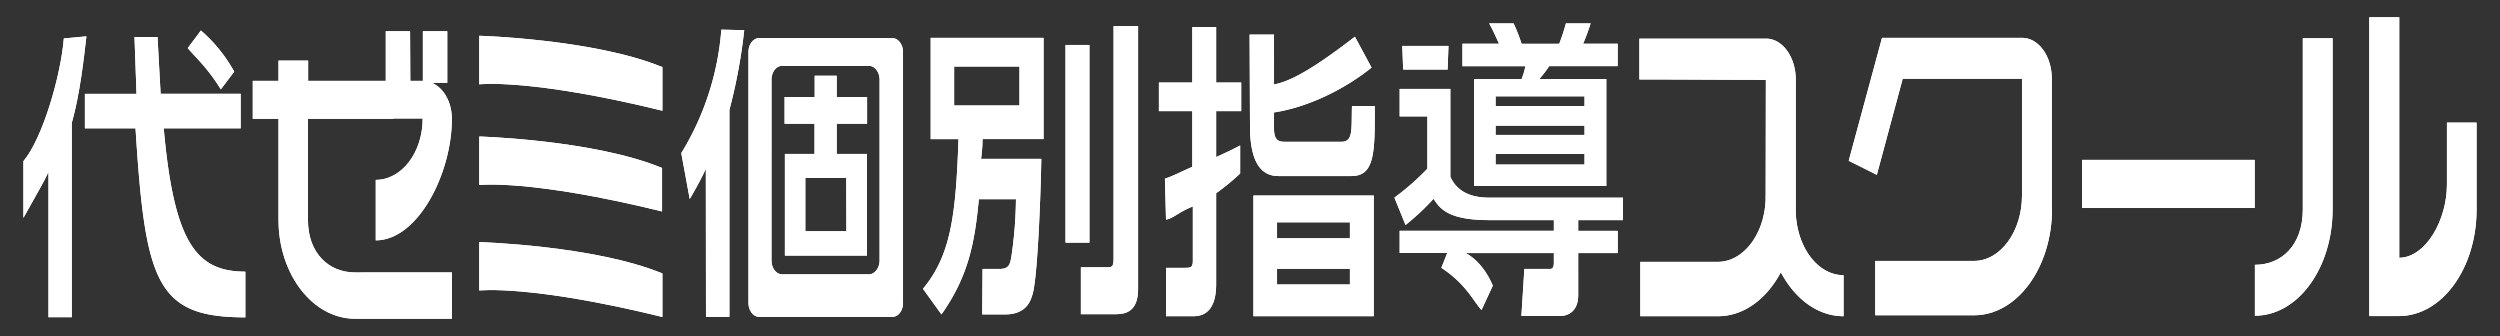
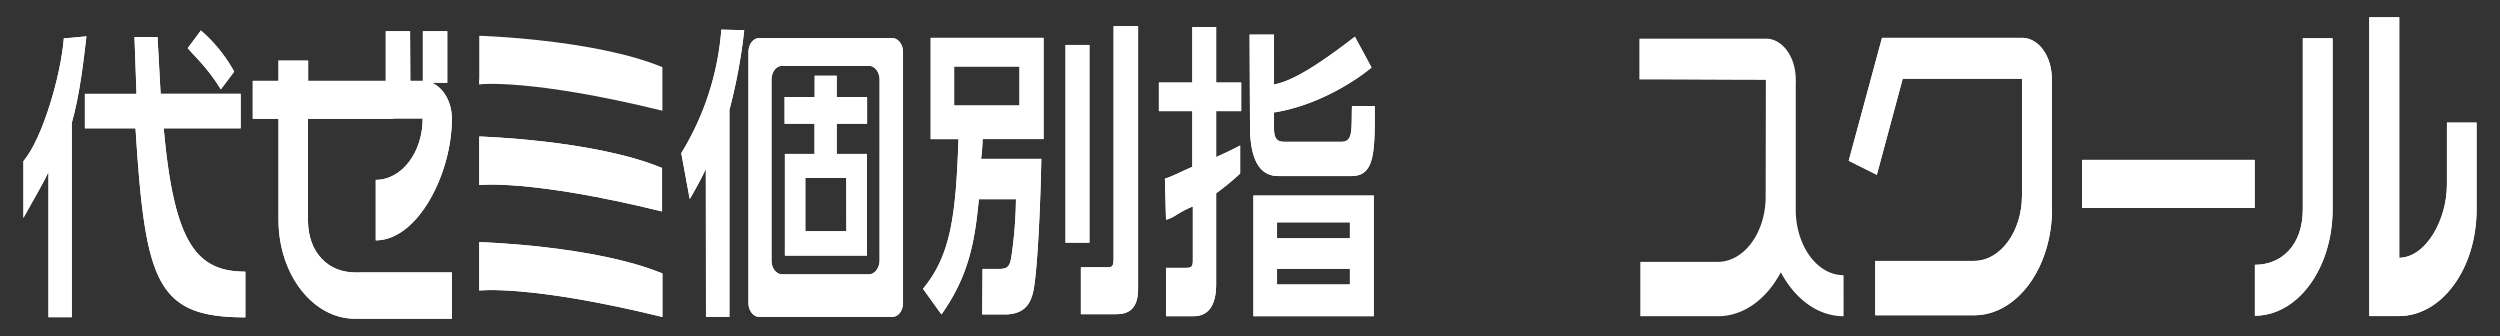
<svg xmlns="http://www.w3.org/2000/svg" id="レイヤー_1" data-name="レイヤー 1" viewBox="0 0 506 68">
  <rect x="0" y="0" width="506" height="68" fill="#333333" stroke="none" />
  <defs>
    <style>.cls-1{fill:#fff;}</style>
  </defs>
  <path class="cls-1" d="M4.74,32.62V44.1C7.58,39,8.9,36.8,9.72,35h.09v29.2h4.72V24.87C16.21,19,17,11.5,17.49,7.36l-4.57.41c-.58,7.33-4.23,20.16-8.18,24.85" />
  <path class="cls-1" d="M49.66,64.23c-18,0-20.26-7-22.23-38.26H17.18V19H27.63L27.22,7.49h4.67c0,.21.62,11.49.62,11.49h16.2v7H33.14c2.08,23.32,6.68,29,16.52,29Zm-9-58.06a30.46,30.46,0,0,1,6.74,8.33L44.7,18.08C41.9,13.63,39.94,12,38,9.74Z" />
  <path class="cls-1" d="M76.05,36.41c5.25,0,9.5-5.53,9.5-12.43h-5.9v.07H62.33V44.53c0,6.76,4.25,10.61,9.51,10.61H91.46v9.37H71.84c-8.54,0-15.47-9-15.47-20V24.05H51.16V16.37h5.21v-4.1h6v4.1H85.55c3.28,0,5.91,3.44,5.91,7.68,0,11.07-6.88,24.6-15.41,24.6Zm7-19.65H78.08V6.31H83ZM85.59,6.31h4.94V16.76H85.59Z" />
-   <path class="cls-1" d="M97,17.07V7.24s23.31.68,37.07,6.35v8.82C107.18,15.82,97,17.07,97,17.07m0,20.38V27.63S120.28,28.31,134,34V42.8C107.18,36.21,97,37.45,97,37.45M97,58.8V49s23.31.68,37.07,6.35v8.81C107.18,57.56,97,58.8,97,58.8" />
+   <path class="cls-1" d="M97,17.07V7.24v8.82C107.18,15.82,97,17.07,97,17.07m0,20.38V27.63S120.28,28.31,134,34V42.8C107.18,36.21,97,37.45,97,37.45M97,58.8V49s23.31.68,37.07,6.35v8.81C107.18,57.56,97,58.8,97,58.8" />
  <path class="cls-1" d="M4.74,32.62V44.1C7.58,39,8.9,36.8,9.72,35h.09v29.2h4.72V24.87C16.21,19,17,11.5,17.49,7.36l-4.57.41c-.58,7.33-4.23,20.16-8.18,24.85" />
  <path class="cls-1" d="M49.66,64.23c-18,0-20.26-7-22.23-38.26H17.18V19H27.63L27.22,7.49h4.67c0,.21.62,11.49.62,11.49h16.2v7H33.14c2.08,23.32,6.68,29,16.52,29Zm-9-58.06a30.46,30.46,0,0,1,6.74,8.33L44.7,18.08C41.9,13.63,39.94,12,38,9.74Z" />
  <path class="cls-1" d="M76.05,36.41c5.25,0,9.5-5.53,9.5-12.43h-5.9v.07H62.33V44.53c0,6.76,4.25,10.61,9.51,10.61H91.46v9.37H71.84c-8.54,0-15.47-9-15.47-20V24.05H51.16V16.37h5.21v-4.1h6v4.1H85.55c3.28,0,5.91,3.44,5.91,7.68,0,11.07-6.88,24.6-15.41,24.6Zm7-19.65H78.08V6.31H83ZM85.59,6.31h4.94V16.76H85.59Z" />
  <path class="cls-1" d="M97,17.07V7.24s23.31.68,37.07,6.35v8.82C107.18,15.82,97,17.07,97,17.07m0,20.38V27.63S120.28,28.31,134,34V42.8C107.18,36.21,97,37.45,97,37.45M97,58.8V49s23.31.68,37.07,6.35v8.81C107.18,57.56,97,58.8,97,58.8" />
  <path class="cls-1" d="M180.63,64.13c1.18,0,2.14-1.26,2.14-2.81V10.53c0-1.54-1-2.81-2.14-2.81h-27c-1.18,0-2.14,1.27-2.14,2.81V61.32c0,1.55,1,2.81,2.14,2.81Zm-4.74-50.8c1.17,0,2.14,1.26,2.14,2.81V52.72c0,1.53-1,2.8-2.14,2.8h-17.6c-1.19,0-2.14-1.27-2.14-2.8V16.14c0-1.55.95-2.81,2.14-2.81Zm-33,50.8h4.74V22.25a109.78,109.78,0,0,0,3-16.14L146,6a56,56,0,0,1-8.11,25l1.71,9.29c1.1-1.87,2.35-4.12,3.17-5.93h.09Zm22-48.8v4.3H158.8v5.42h6.06v6.11h-6V51.73h16.61V31.16h-6.12V25.05h6.15V19.63h-6.15v-4.3Zm6.42,31.47H163V36h8.28Z" />
  <path class="cls-1" d="M273.22,48.23H258.47V45h14.75Zm4.83-8.66H253.69V64h24.36Zm-4.83,18H258.47V54.4h14.75ZM236,44.46c1.68-.37,2.37-1.43,5.43-2.68v11c0,1.37-.48,1.43-1.49,1.43H236l0,9.79h5.38c1.19,0,4.77,0,4.77-6.49V39.11a48.81,48.81,0,0,0,4.86-4V29.44c-1.53.8-1.89,1-4.86,2.35v-9.3h5.07V16.7h-5.07V5.48h-4.83V16.7h-6.76v5.79h6.76V33.78c-1.76.71-4,1.93-5.54,2.37Zm17-18.88c0,5.06,1.11,10.05,5.7,10.05h14.84c4.71,0,4.75-4.78,4.71-14.17l-4.61,0c-.14,4.78.29,7.24-2.15,7.24H260.1c-1.24,0-2.24-.22-2.24-2.68V22.76c7.89-1.22,15.43-5.55,19.74-9.09l-3.37-6.24c-7.27,5.6-12.59,9-16.37,9.66V7h-4.94Z" />
-   <path class="cls-1" d="M296,13.4h12.74a13.86,13.86,0,0,1-.78,2.61h-9.61V37.64h26.77V16H311.55a22.43,22.43,0,0,0,2-2.61h13.87V8.85h-7a43.63,43.63,0,0,0,1.52-4.11h-5a42,42,0,0,1-1.35,4.12h-7.62a35.06,35.06,0,0,0-1.62-4.12h-4.94c.53.88,1.54,3.11,2,4.11H296Zm24.71,13.91h-18V25.43h18Zm0-5.86h-18V19.5h18Zm0,11.85h-18V31.16h18ZM284,14.08h9l.17-4.78h-9.35Zm12.63,37.14H314.5v1.89c0,.39,0,1.32-.72,1.32h-5.25l-.6,9.52h7.91c1.1,0,3.59-.57,3.59-4.25V51.22h8V46.73h-8V44.56h9.06l0-4.55h-27c-3.1,0-6.41-.8-7.94-4.24V18H283.29v5.56h5.61V34.15A51.66,51.66,0,0,1,282.23,40l2.25,5.54a48.13,48.13,0,0,0,5.67-5.31c1.27,1.92,2.82,4.32,11.29,4.32H314.5v2.17H283.29v4.49h9.63l-1.19,3c5.11,3.3,6.75,7.21,8.14,8.52l2.27-4.91c-2.13-5.08-5.47-6.58-5.47-6.58" />
  <path class="cls-1" d="M188.37,28.16H194c-.53,15.4-1.54,23.51-7.19,30.29l3.74,5.19c5.55-7.86,6.75-14.72,7.57-23.32h7.51a84.66,84.66,0,0,1-.91,11.54c-.29,1.68-.52,2.57-2.35,2.57h-3.5l-.07,9.21h4.59c4.35,0,5.2-2.75,5.59-4.06,1.06-3.42,1.68-20.94,1.78-27.43H198.57a31.77,31.77,0,0,0,.3-4h12.35V7.66H188.37Zm4.75-14.7h13.22v7.89H193.12Z" />
  <rect class="cls-1" x="215.66" y="9.1" width="4.84" height="40.01" />
  <path class="cls-1" d="M225.39,5.29V52.1c0,1.18,0,2-1,2h-5.62l0,9.49h7.18c1.95,0,4.4-.63,4.4-5.06V5.29Z" />
  <path class="cls-1" d="M180.63,64.13c1.18,0,2.14-1.26,2.14-2.81V10.53c0-1.54-1-2.81-2.14-2.81h-27c-1.18,0-2.14,1.27-2.14,2.81V61.32c0,1.55,1,2.81,2.14,2.81Zm-4.74-50.8c1.17,0,2.14,1.26,2.14,2.81V52.72c0,1.53-1,2.8-2.14,2.8h-17.6c-1.19,0-2.14-1.27-2.14-2.8V16.14c0-1.55.95-2.81,2.14-2.81Zm-33,50.8h4.74V22.25a109.78,109.78,0,0,0,3-16.14L146,6a56,56,0,0,1-8.11,25l1.71,9.29c1.1-1.87,2.35-4.12,3.17-5.93h.09Zm22-48.8v4.3H158.8v5.42h6.06v6.11h-6V51.73h16.61V31.16h-6.12V25.05h6.15V19.63h-6.15v-4.3Zm6.42,31.47H163V36h8.28Z" />
  <path class="cls-1" d="M273.22,48.23H258.47V45h14.75Zm4.83-8.66H253.69V64h24.36Zm-4.83,18H258.47V54.4h14.75ZM236,44.46c1.68-.37,2.37-1.43,5.43-2.68v11c0,1.37-.48,1.43-1.49,1.43H236l0,9.79h5.38c1.19,0,4.77,0,4.77-6.49V39.11a48.81,48.81,0,0,0,4.86-4V29.44c-1.53.8-1.89,1-4.86,2.35v-9.3h5.07V16.7h-5.07V5.48h-4.83V16.7h-6.76v5.79h6.76V33.78c-1.76.71-4,1.93-5.54,2.37Zm17-18.88c0,5.06,1.11,10.05,5.7,10.05h14.84c4.71,0,4.75-4.78,4.71-14.17l-4.61,0c-.14,4.78.29,7.24-2.15,7.24H260.1c-1.24,0-2.24-.22-2.24-2.68V22.76c7.89-1.22,15.43-5.55,19.74-9.09l-3.37-6.24c-7.27,5.6-12.59,9-16.37,9.66V7h-4.94Z" />
-   <path class="cls-1" d="M296,13.4h12.74a13.86,13.86,0,0,1-.78,2.61h-9.61V37.64h26.77V16H311.55a22.43,22.43,0,0,0,2-2.61h13.87V8.85h-7a43.63,43.63,0,0,0,1.52-4.11h-5a42,42,0,0,1-1.35,4.12h-7.62a35.06,35.06,0,0,0-1.62-4.12h-4.94c.53.88,1.54,3.11,2,4.11H296Zm24.71,13.91h-18V25.43h18Zm0-5.86h-18V19.5h18Zm0,11.85h-18V31.16h18ZM284,14.08h9l.17-4.78h-9.35Zm12.63,37.14H314.5v1.89c0,.39,0,1.32-.72,1.32h-5.25l-.6,9.52h7.91c1.1,0,3.59-.57,3.59-4.25V51.22h8V46.73h-8V44.56h9.06l0-4.55h-27c-3.1,0-6.41-.8-7.94-4.24V18H283.29v5.56h5.61V34.15A51.66,51.66,0,0,1,282.23,40l2.25,5.54a48.13,48.13,0,0,0,5.67-5.31c1.27,1.92,2.82,4.32,11.29,4.32H314.5v2.17H283.29v4.49h9.63l-1.19,3c5.11,3.3,6.75,7.21,8.14,8.52l2.27-4.91c-2.13-5.08-5.47-6.58-5.47-6.58" />
  <path class="cls-1" d="M188.37,28.16H194c-.53,15.4-1.54,23.51-7.19,30.29l3.74,5.19c5.55-7.86,6.75-14.72,7.57-23.32h7.51a84.66,84.66,0,0,1-.91,11.54c-.29,1.68-.52,2.57-2.35,2.57h-3.5l-.07,9.21h4.59c4.35,0,5.2-2.75,5.59-4.06,1.06-3.42,1.68-20.94,1.78-27.43H198.57a31.77,31.77,0,0,0,.3-4h12.35V7.66H188.37Zm4.75-14.7h13.22v7.89H193.12Z" />
  <rect class="cls-1" x="215.66" y="9.1" width="4.84" height="40.01" />
  <path class="cls-1" d="M225.39,5.29V52.1c0,1.18,0,2-1,2h-5.62l0,9.49h7.18c1.95,0,4.4-.63,4.4-5.06V5.29Z" />
  <path class="cls-1" d="M357.41,16.16c-8.85,0-15.91-.08-25.6-.08V7.82h25.65c3.29,0,6,3.7,6,8.26a6,6,0,0,1,0,.85V42.65c.09,7.18,4.36,13.05,9.68,13.05V64c-5.22,0-9.82-3.48-12.7-8.89-2.88,5.41-7.49,8.89-12.72,8.89H332v-11h15.67c5.28,0,9.61-5.79,9.7-13,0-.07-.05-.16-.05-.23h.05Z" />
  <path class="cls-1" d="M415.33,42.26c0,11.9-7.07,21.55-15.78,21.55h-20v-11h20c5.37,0,9.7-6,9.7-13.21V15.93H385.11l-5.24,19.46-5.69-2.85,6.74-24.88h28.37c3.31,0,6,3.71,6,8.27V42.26Z" />
  <rect class="cls-1" x="421.42" y="32.36" width="34.93" height="9.74" />
  <path class="cls-1" d="M472.12,7.74V42.35c0,11.88-7,21.55-15.73,21.55V53.6c5.37,0,9.7-3.92,9.7-11.25V7.74Zm29.14,34.68c0,11.89-7,21.55-15.72,21.55h-6V3.49h6.07V52.18c5.31-.07,9.65-7.53,9.65-14.86V24.81h6Z" />
-   <path class="cls-1" d="M357.41,16.16c-8.85,0-15.91-.08-25.6-.08V7.82h25.65c3.29,0,6,3.7,6,8.26a6,6,0,0,1,0,.85V42.65c.09,7.18,4.36,13.05,9.68,13.05V64c-5.22,0-9.82-3.48-12.7-8.89-2.88,5.41-7.49,8.89-12.72,8.89H332v-11h15.67c5.28,0,9.61-5.79,9.7-13,0-.07-.05-.16-.05-.23h.05Z" />
  <path class="cls-1" d="M415.33,42.26c0,11.9-7.07,21.55-15.78,21.55h-20v-11h20c5.37,0,9.7-6,9.7-13.21V15.93H385.11l-5.24,19.46-5.69-2.85,6.74-24.88h28.37c3.31,0,6,3.71,6,8.27V42.26Z" />
  <rect class="cls-1" x="421.42" y="32.36" width="34.93" height="9.74" />
  <path class="cls-1" d="M472.12,7.74V42.35c0,11.88-7,21.55-15.73,21.55V53.6c5.37,0,9.7-3.92,9.7-11.25V7.74Zm29.14,34.68c0,11.89-7,21.55-15.72,21.55h-6V3.49h6.07V52.18c5.31-.07,9.65-7.53,9.65-14.86V24.81h6Z" />
</svg>